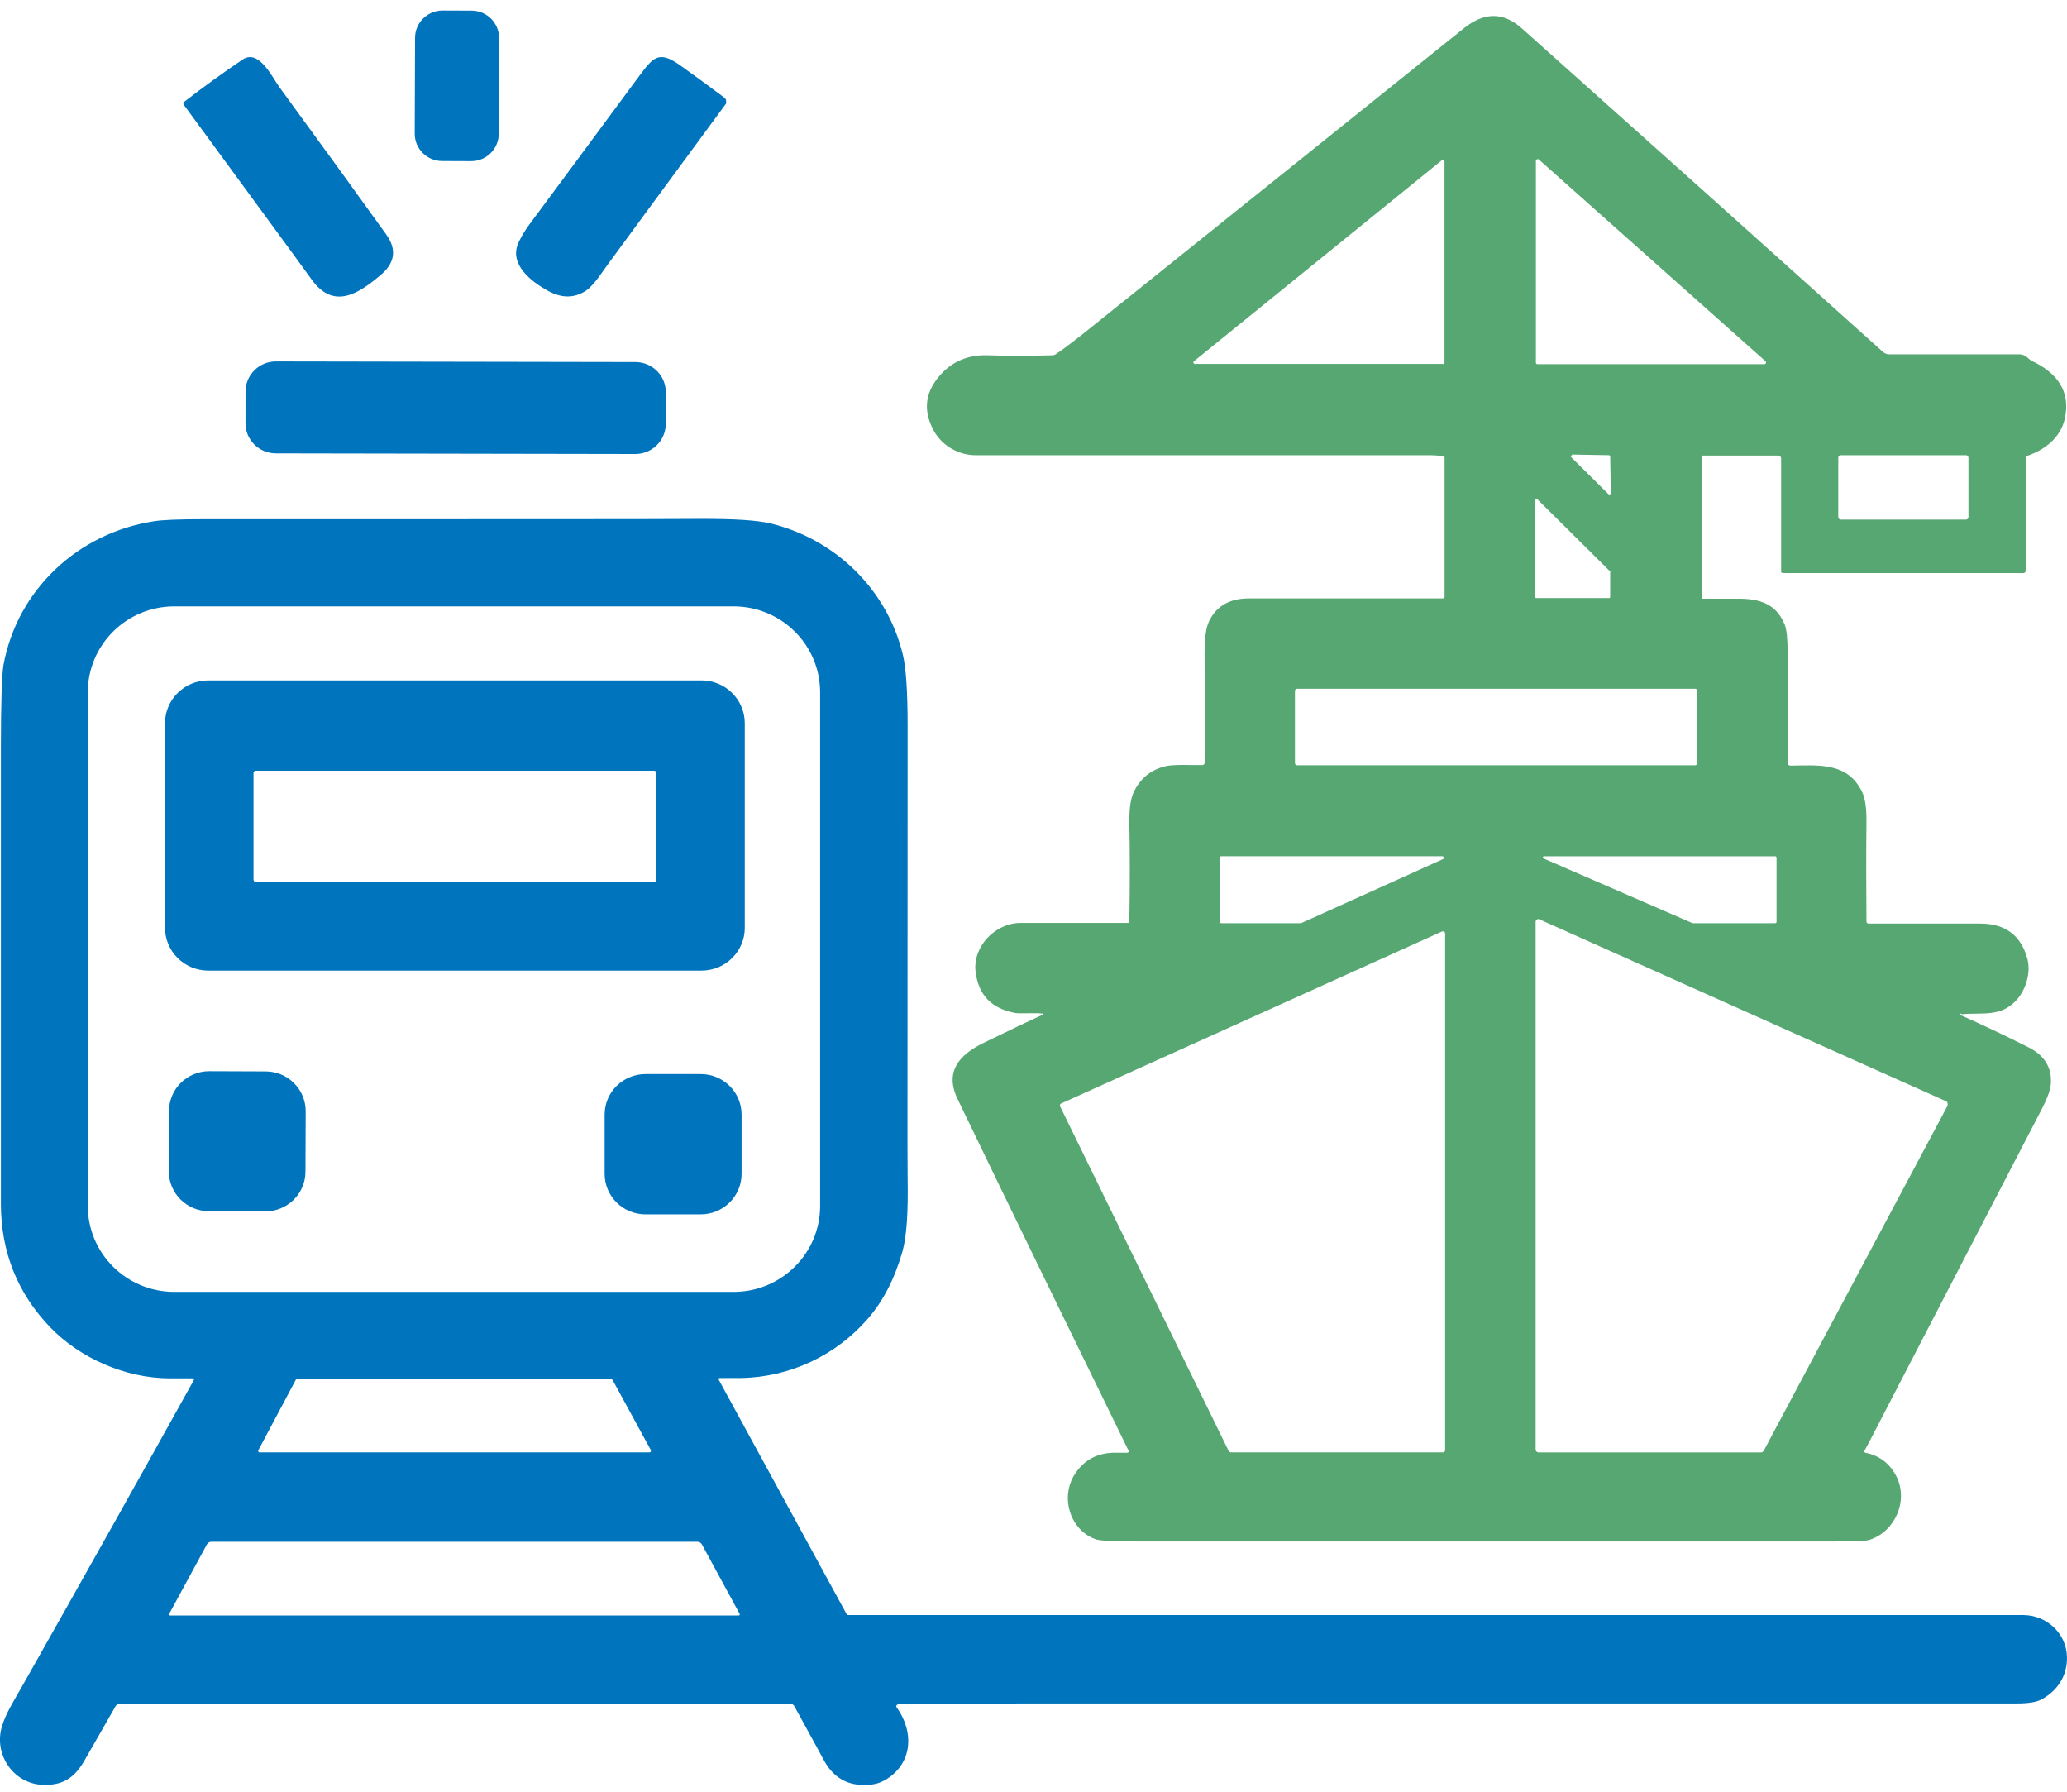
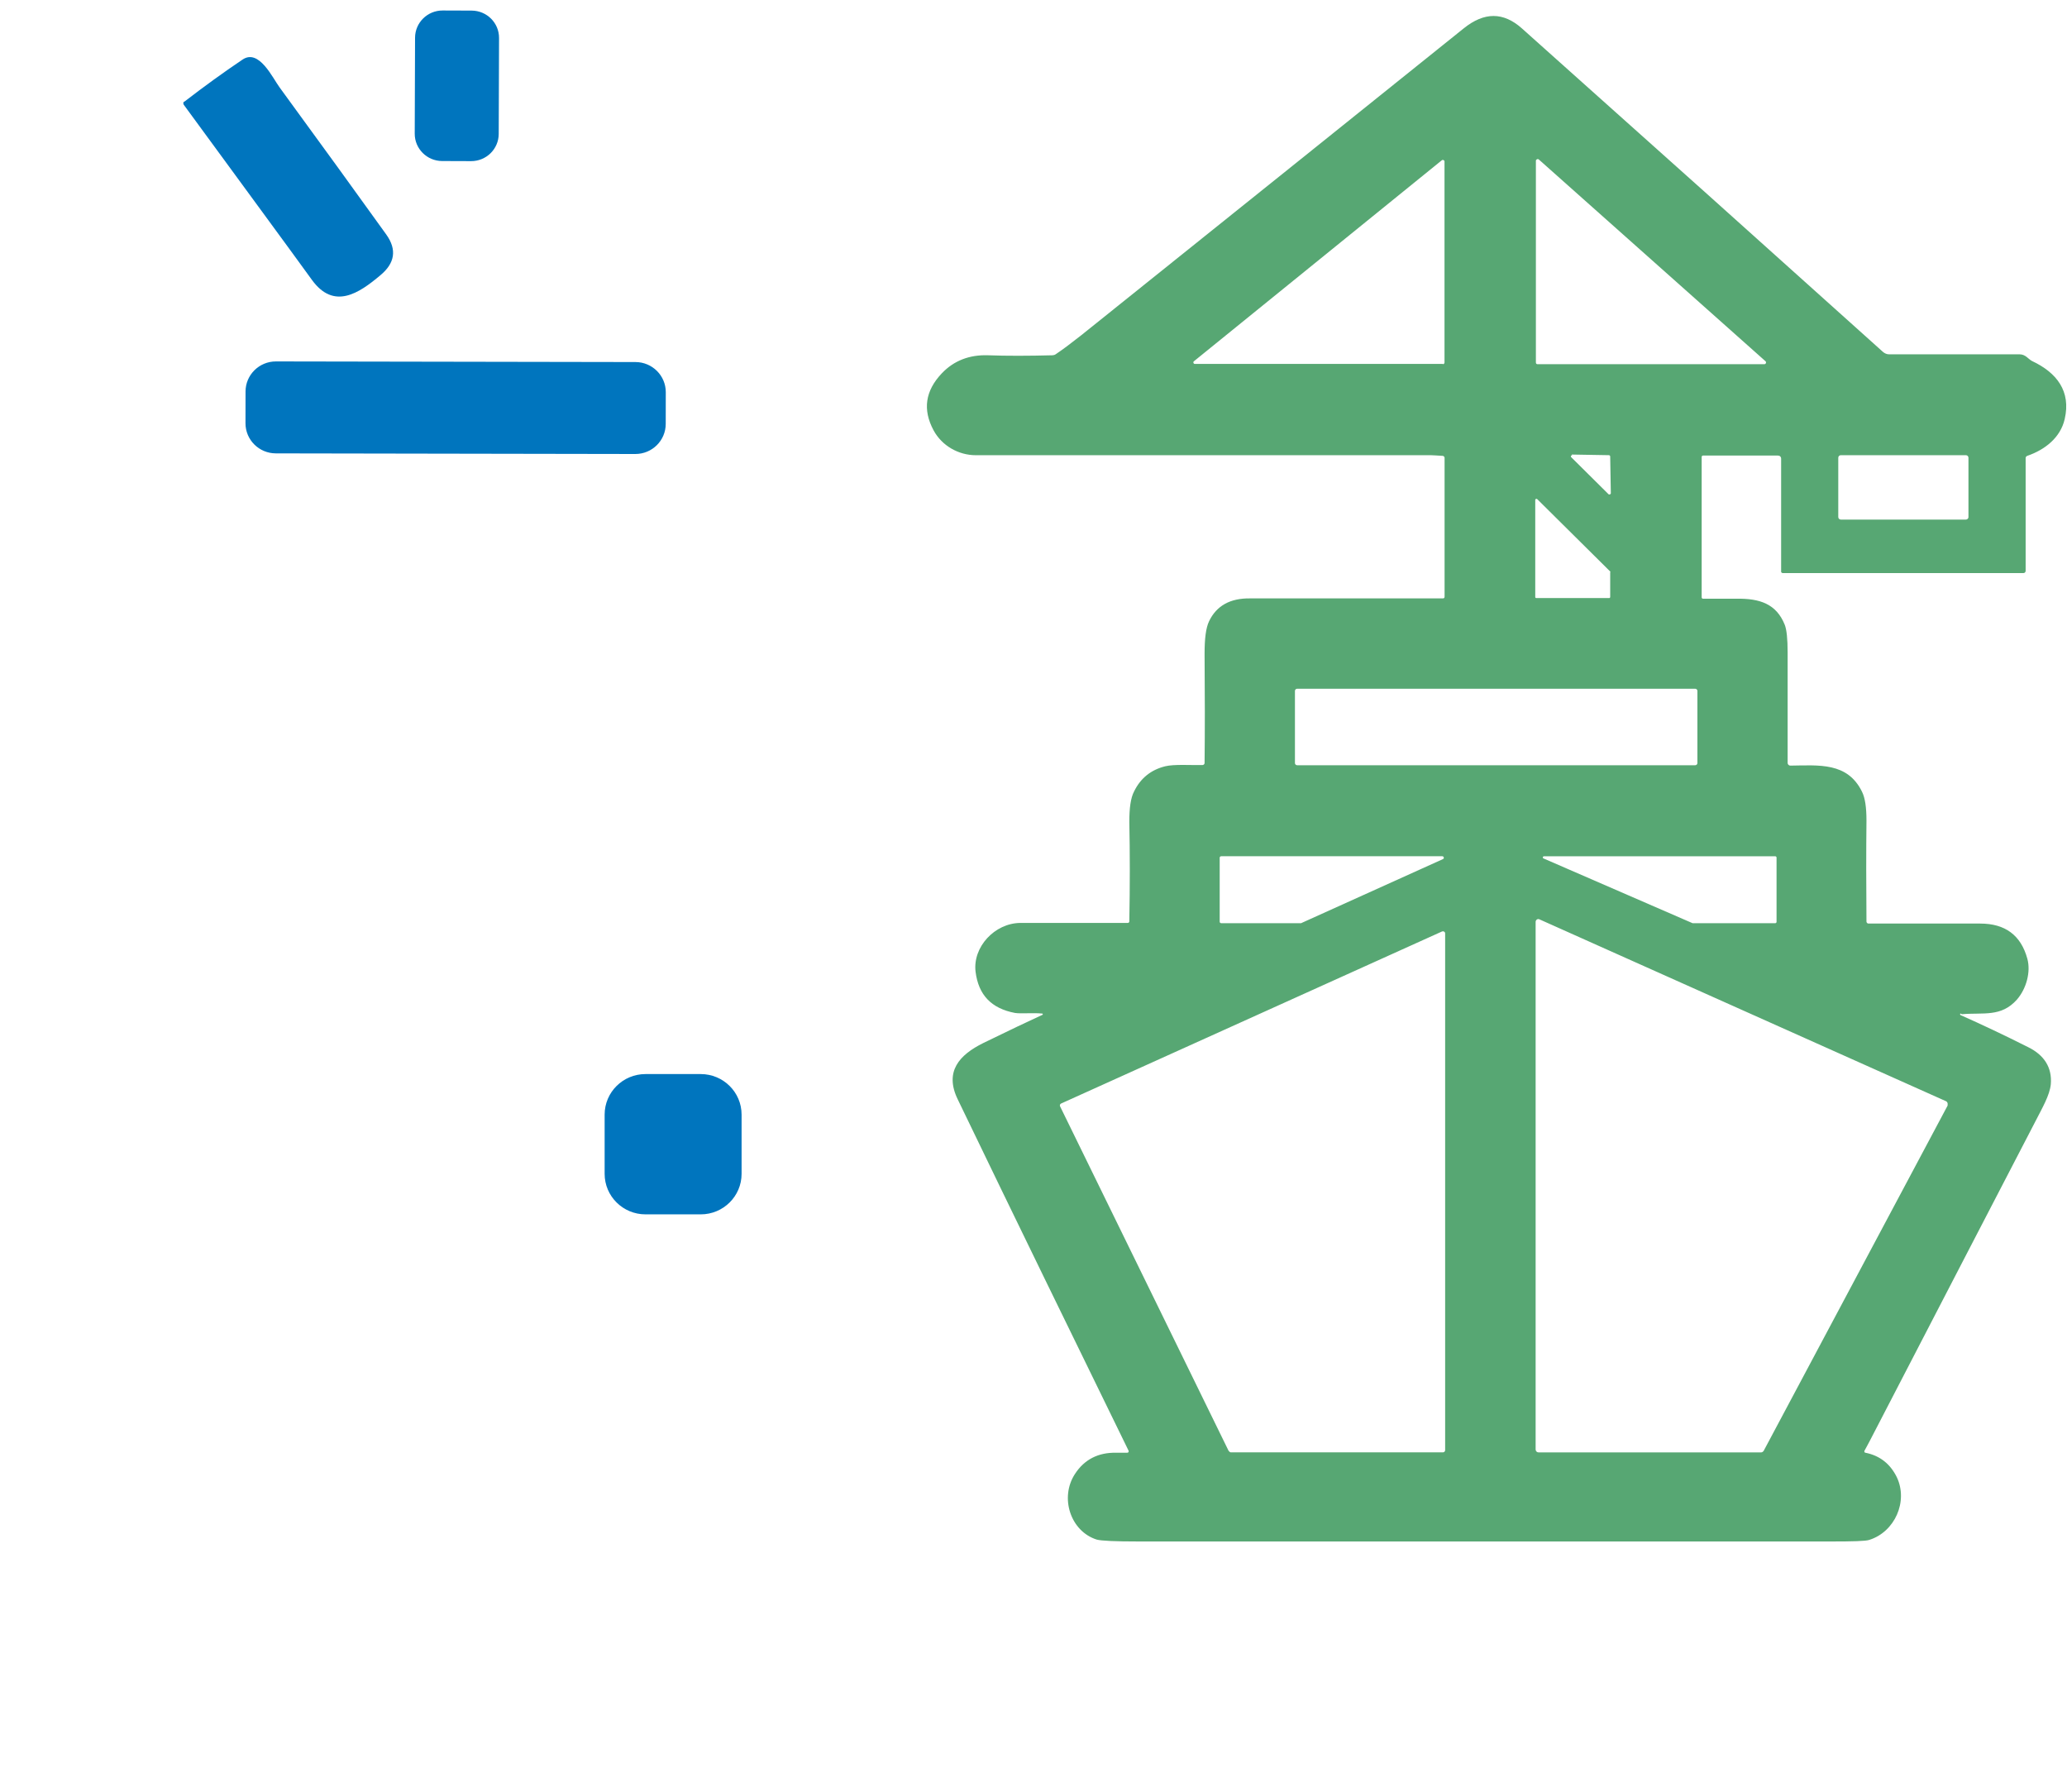
<svg xmlns="http://www.w3.org/2000/svg" width="120" height="104" viewBox="0 0 120 104" fill="none">
  <g clip-path="url(#clip0_455_3437)">
    <path d="M24.096 2.187L24.077 7.758C24.074 8.633 24.787 9.344 25.669 9.347L27.349 9.353C28.232 9.356 28.95 8.649 28.953 7.775L28.972 2.204C28.976 1.329 28.263 0.618 27.38 0.615L25.7 0.609C24.817 0.606 24.1 1.313 24.096 2.187Z" fill="#0075BE" />
    <path d="M10.686 5.914C11.848 5.02 12.973 4.202 14.079 3.46C15.035 2.808 15.823 4.52 16.236 5.079C18.748 8.519 20.812 11.363 22.425 13.612C23.063 14.506 22.913 15.285 22.087 15.973C20.831 17.033 19.386 18 18.113 16.252C16.687 14.281 14.192 10.897 10.668 6.08C10.631 6.024 10.631 5.931 10.688 5.894V5.914H10.686Z" fill="#0075BE" />
-     <path d="M42.172 5.968C42.172 5.988 42.153 6.024 42.115 6.061C37.951 11.713 35.664 14.836 35.252 15.395C34.821 15.991 34.371 16.716 33.846 16.975C33.189 17.329 32.496 17.273 31.745 16.845C30.827 16.325 29.645 15.395 30.039 14.243C30.169 13.889 30.413 13.461 30.77 12.978C30.957 12.736 33.058 9.892 37.072 4.462C37.916 3.326 38.234 2.899 39.49 3.793C40.222 4.313 41.066 4.928 42.059 5.67C42.133 5.726 42.172 5.839 42.153 5.931L42.172 5.968Z" fill="#0075BE" />
    <path d="M14.255 22.724L14.252 24.565C14.25 25.53 15.038 26.314 16.012 26.316L36.883 26.352C37.857 26.354 38.647 25.573 38.649 24.607L38.652 22.766C38.654 21.801 37.866 21.017 36.892 21.015L16.022 20.979C15.048 20.977 14.257 21.758 14.255 22.724Z" fill="#0075BE" />
    <path d="M113.828 58.831C113.791 58.831 113.772 58.904 113.828 58.924C115.047 59.463 116.34 60.076 117.749 60.784C118.687 61.248 119.137 61.973 119.061 62.923C119.005 63.575 118.537 64.354 118.199 65.025C115.835 69.581 112.612 75.79 108.541 83.654C108.428 83.877 108.317 84.064 108.241 84.211C108.221 84.248 108.241 84.323 108.297 84.323C109.142 84.492 109.74 84.975 110.117 85.737C110.792 87.151 110.004 88.916 108.524 89.382C108.317 89.456 107.568 89.475 106.292 89.475H66.123C64.734 89.475 63.928 89.438 63.665 89.363C62.146 88.879 61.508 86.926 62.409 85.552C62.953 84.714 63.759 84.306 64.79 84.323H65.448C65.504 84.323 65.541 84.267 65.522 84.211C62.39 77.797 59.07 71.01 55.602 63.814C54.815 62.195 55.696 61.229 57.085 60.542C58.604 59.798 59.747 59.26 60.518 58.906C60.555 58.906 60.537 58.833 60.518 58.833C59.993 58.777 59.279 58.852 58.924 58.796C57.555 58.535 56.804 57.756 56.636 56.398C56.467 54.968 57.742 53.591 59.225 53.571H65.47C65.526 53.571 65.563 53.535 65.563 53.478C65.6 51.415 65.6 49.499 65.563 47.714C65.563 46.915 65.637 46.32 65.844 45.929C66.219 45.167 66.819 44.684 67.644 44.479C68.169 44.349 69.144 44.423 69.819 44.405C69.875 44.405 69.932 44.349 69.932 44.293C69.952 42.433 69.952 40.313 69.932 37.952C69.932 37.078 70.006 36.446 70.195 36.055C70.626 35.162 71.414 34.717 72.577 34.734H83.772C83.828 34.734 83.865 34.698 83.865 34.642V26.572C83.865 26.516 83.809 26.46 83.752 26.46C83.415 26.441 83.191 26.423 83.095 26.423H56.654C55.659 26.423 54.684 25.884 54.196 24.973C53.559 23.784 53.709 22.685 54.684 21.662C55.378 20.937 56.277 20.583 57.366 20.622C58.454 20.661 59.69 20.659 61.097 20.622C61.153 20.622 61.227 20.603 61.284 20.566C61.752 20.251 62.239 19.878 62.784 19.45C71.972 12.086 79.362 6.156 84.986 1.639C86.168 0.691 87.274 0.691 88.343 1.639C95.677 8.184 102.67 14.45 109.327 20.436C109.42 20.51 109.534 20.566 109.664 20.566H117.242C117.599 20.566 117.749 20.844 117.973 20.957C119.399 21.626 120.241 22.705 119.867 24.321C119.623 25.4 118.722 26.106 117.692 26.46C117.636 26.479 117.599 26.533 117.599 26.59V33.135C117.599 33.209 117.542 33.265 117.468 33.265H103.498C103.461 33.265 103.404 33.228 103.404 33.191V26.628C103.404 26.516 103.33 26.443 103.217 26.443H98.865C98.828 26.443 98.791 26.479 98.791 26.516V34.678C98.791 34.715 98.828 34.752 98.865 34.752H100.816C102.165 34.732 103.123 35.05 103.611 36.258C103.724 36.537 103.781 37.076 103.781 37.877V44.291C103.781 44.364 103.855 44.44 103.931 44.44C105.6 44.42 107.25 44.235 108.095 45.946C108.282 46.318 108.358 46.877 108.358 47.638C108.339 49.404 108.339 51.357 108.358 53.496C108.358 53.552 108.415 53.608 108.471 53.608H114.96C116.403 53.608 117.324 54.277 117.699 55.654C117.905 56.416 117.642 57.383 117.098 58.015C116.179 59.055 115.148 58.76 113.892 58.87L113.835 58.833L113.828 58.831ZM89.168 21.047C89.168 21.103 89.205 21.14 89.262 21.14H102.427C102.52 21.14 102.557 21.028 102.501 20.972L89.336 9.257C89.279 9.201 89.166 9.257 89.166 9.33V21.045L89.168 21.047ZM83.767 21.14C83.805 21.14 83.861 21.103 83.861 21.047V9.371C83.861 9.298 83.767 9.259 83.711 9.298L69.307 20.974C69.251 21.03 69.288 21.123 69.364 21.123H83.767V21.142V21.14ZM91.269 26.421C91.212 26.421 91.175 26.494 91.212 26.533L93.386 28.689C93.424 28.726 93.517 28.689 93.517 28.633L93.48 26.494C93.48 26.458 93.443 26.421 93.406 26.421L91.249 26.384L91.269 26.421ZM114.279 26.57C114.279 26.497 114.222 26.421 114.129 26.421H106.871C106.797 26.421 106.721 26.477 106.721 26.57V30.01C106.721 30.084 106.778 30.159 106.871 30.159H114.129C114.203 30.159 114.279 30.103 114.279 30.01V26.57ZM93.5 33.209C93.5 33.209 93.5 33.172 93.48 33.172L89.242 28.97C89.205 28.933 89.129 28.97 89.129 29.007V34.659C89.129 34.696 89.166 34.715 89.185 34.715H93.424C93.46 34.715 93.48 34.678 93.48 34.659V33.189L93.5 33.209ZM98.543 40.106C98.543 40.033 98.487 39.977 98.413 39.977H75.309C75.235 39.977 75.178 40.033 75.178 40.106V44.289C75.178 44.362 75.235 44.418 75.309 44.418H98.413C98.487 44.418 98.543 44.362 98.543 44.289V40.106ZM70.809 53.494C70.809 53.55 70.846 53.586 70.903 53.586H75.535L83.767 49.868C83.861 49.831 83.824 49.7 83.73 49.7H70.903C70.846 49.7 70.809 49.736 70.809 49.792V53.511V53.491V53.494ZM103.138 49.775C103.138 49.738 103.101 49.702 103.064 49.702H89.636C89.562 49.702 89.542 49.814 89.616 49.831L98.262 53.586H103.064C103.101 53.586 103.138 53.55 103.138 53.513V49.758V49.777V49.775ZM113.06 64.147C113.097 64.073 113.06 63.961 112.986 63.924L89.375 53.364C89.262 53.308 89.151 53.401 89.151 53.513V84.136C89.151 84.228 89.225 84.304 89.32 84.304H102.242C102.298 84.304 102.355 84.267 102.392 84.211L113.082 64.149H113.062L113.06 64.147ZM71.351 84.228C71.371 84.265 71.408 84.302 71.464 84.302H83.767C83.841 84.302 83.898 84.246 83.898 84.172V54.182C83.898 54.089 83.805 54.033 83.711 54.07L61.602 64.054C61.545 64.073 61.508 64.166 61.545 64.222L71.334 84.228H71.353H71.351Z" fill="#57A773" />
-     <path d="M52.131 98.937C52.057 98.937 52 99.029 52.057 99.105C53.088 100.536 52.995 102.416 51.345 103.344C51.081 103.493 50.764 103.585 50.389 103.605C49.227 103.678 48.365 103.195 47.801 102.118C47.801 102.098 47.22 101.058 46.114 99.032C46.077 98.958 45.983 98.902 45.907 98.902H6.935C6.841 98.902 6.765 98.958 6.711 99.032C6.016 100.26 5.398 101.319 4.891 102.211C4.347 103.141 3.728 103.588 2.677 103.605C0.84 103.661 -0.418 101.857 0.126 100.165C0.35 99.439 0.82 98.695 1.232 97.97C4.945 91.407 8.282 85.457 11.247 80.119C11.284 80.063 11.247 80.007 11.173 80.007H9.823C7.216 79.988 4.61 78.799 2.923 77.05C1.01 75.063 0.052 72.663 0.052 69.855V43.452C0.052 40.793 0.108 39.174 0.202 38.598C1.007 34.227 4.534 30.919 8.979 30.25C9.466 30.176 10.385 30.138 11.754 30.138C29.081 30.138 38.739 30.138 40.766 30.118C42.623 30.118 43.972 30.192 44.797 30.397C48.567 31.344 51.51 34.264 52.411 37.983C52.599 38.745 52.692 40.139 52.692 42.129C52.692 59.271 52.673 68.01 52.692 68.364C52.729 70.371 52.636 71.784 52.392 72.641C51.941 74.221 51.267 75.542 50.348 76.582C48.548 78.645 45.903 79.929 43.054 79.986H41.778C41.741 79.986 41.704 80.042 41.721 80.078L49.148 93.688C49.148 93.725 49.185 93.744 49.222 93.744H117.446C118.796 93.744 119.958 94.784 119.997 96.161C120.034 97.24 119.473 98.114 118.535 98.635C118.234 98.803 117.747 98.876 117.091 98.876H62.688C56.724 98.876 53.217 98.876 52.168 98.913L52.131 98.932V98.937ZM5.098 70.004C5.098 72.755 7.348 74.987 10.124 74.987H42.586C45.361 74.987 47.612 72.755 47.612 70.004V40.18C47.612 37.428 45.361 35.196 42.586 35.196H10.124C7.348 35.196 5.098 37.428 5.098 40.18V70.004ZM35.533 80.083C35.533 80.046 35.496 80.046 35.459 80.046H17.25C17.213 80.046 17.194 80.046 17.176 80.083L15.002 84.172C14.965 84.228 15.002 84.302 15.076 84.302H37.712C37.768 84.302 37.805 84.228 37.786 84.172L35.555 80.083H35.535H35.533ZM26.382 93.768H42.884C42.94 93.768 42.958 93.712 42.94 93.675L40.746 89.639C40.69 89.546 40.596 89.49 40.483 89.49H12.279C12.165 89.49 12.072 89.546 12.015 89.639L9.821 93.675C9.802 93.712 9.821 93.768 9.878 93.768H26.38H26.382Z" fill="#0075BE" />
-     <path d="M43.24 53.848C43.24 55.224 42.115 56.338 40.728 56.338H12.091C10.702 56.338 9.579 55.222 9.579 53.848V41.984C9.579 40.607 10.704 39.493 12.091 39.493H40.726C42.115 39.493 43.238 40.609 43.238 41.984V53.848H43.24ZM38.103 44.865C38.103 44.792 38.047 44.736 37.973 44.736H14.849C14.775 44.736 14.718 44.792 14.718 44.865V51.057C14.718 51.13 14.775 51.187 14.849 51.187H37.973C38.047 51.187 38.103 51.13 38.103 51.057V44.865Z" fill="#0075BE" />
-     <path d="M9.814 64.479L9.802 67.986C9.798 69.261 10.837 70.299 12.123 70.303L15.397 70.314C16.683 70.319 17.73 69.288 17.734 68.013L17.747 64.506C17.751 63.231 16.712 62.193 15.425 62.189L12.152 62.177C10.865 62.173 9.819 63.203 9.814 64.479Z" fill="#0075BE" />
    <path d="M40.681 62.344H37.474C36.164 62.344 35.102 63.398 35.102 64.697V68.135C35.102 69.434 36.164 70.487 37.474 70.487H40.681C41.991 70.487 43.053 69.434 43.053 68.135V64.697C43.053 63.398 41.991 62.344 40.681 62.344Z" fill="#0075BE" />
  </g>
  <defs>
    <clipPath id="clip0_455_3437">
      <rect width="120" height="103" fill="white" transform="translate(0 0.609)" />
    </clipPath>
  </defs>
</svg>